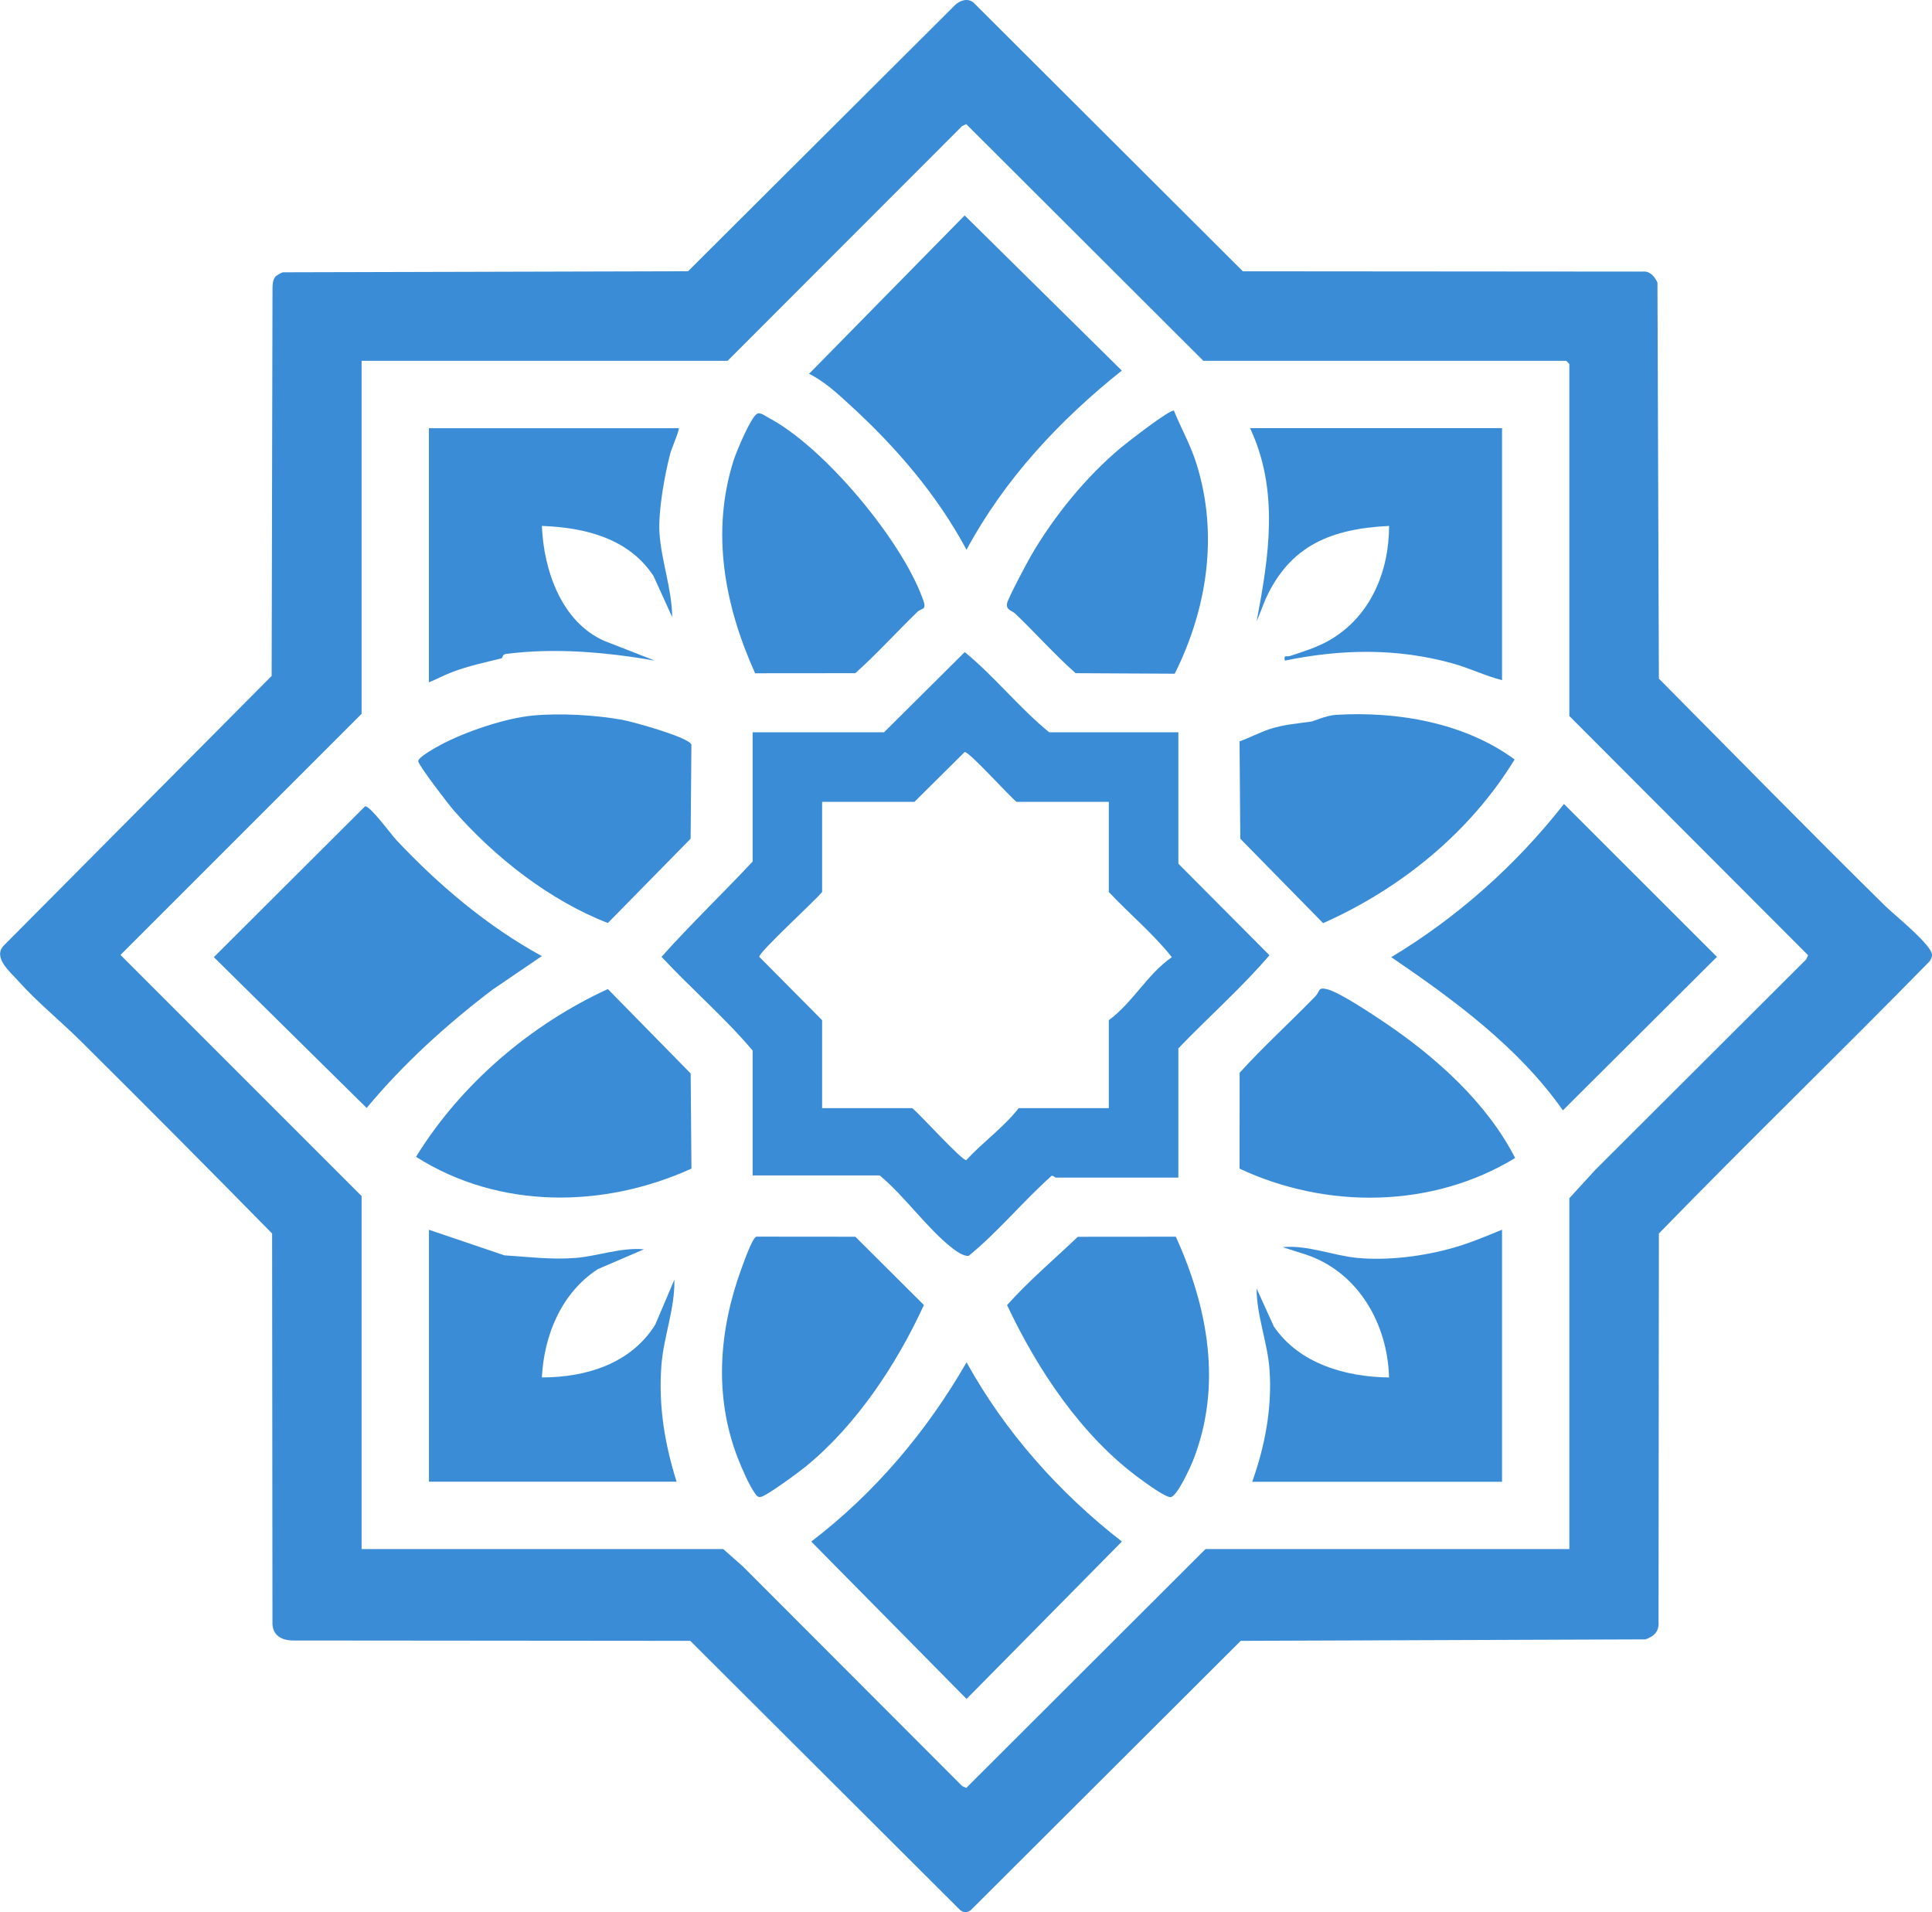
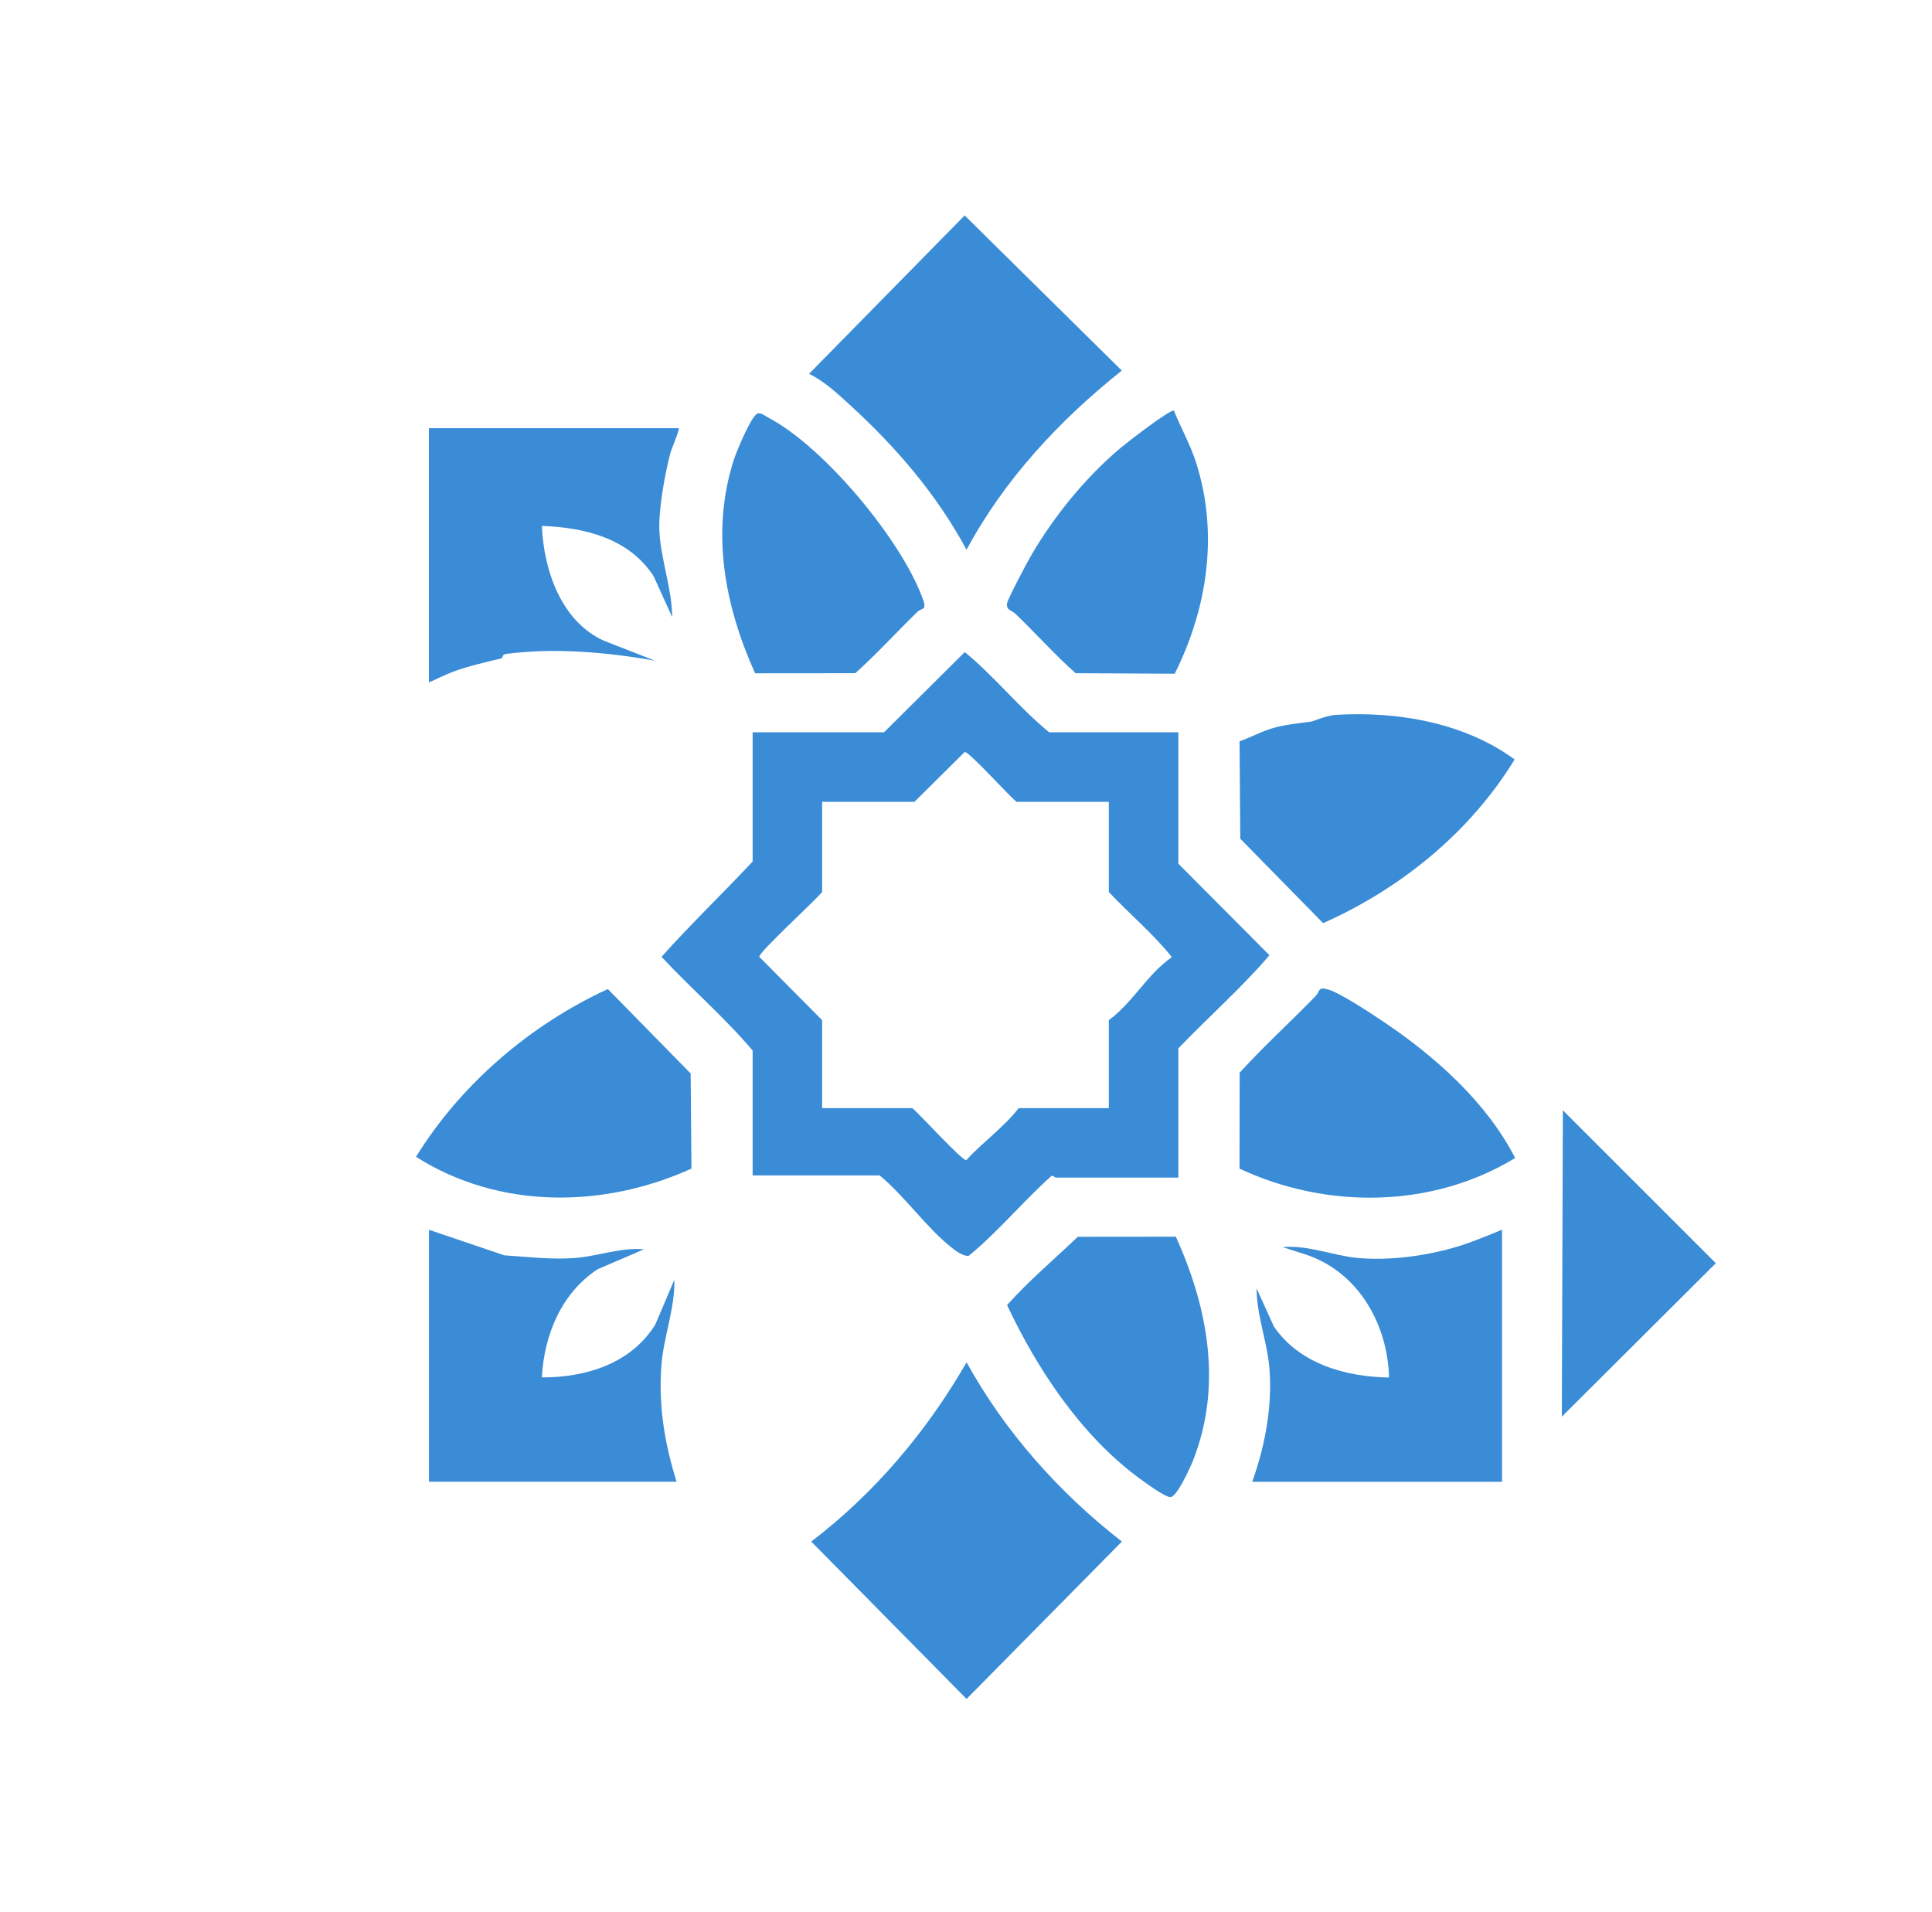
<svg xmlns="http://www.w3.org/2000/svg" id="Layer_1" data-name="Layer 1" viewBox="0 0 443.68 439.09">
  <defs>
    <style>
      .cls-1 {
        fill: #3a8cd7;
      }
    </style>
  </defs>
-   <path class="cls-1" d="M63.23,63.54c.21-.26,1.38-.93,1.72-1.01l93.06-.24L219.21,1.28c1.15-1.15,2.88-1.8,4.28-.76l61.93,61.78,91.72.07c1.78-.2,2.79,1.08,3.49,2.5l.33,90.97c17.3,17.45,34.51,35,52.02,52.25,1.96,1.93,10.7,8.9,10.7,11.21,0,.52-.25,1-.53,1.43-20.53,20.99-41.7,41.46-62.19,62.53l-.08,89.22c.14,2.21-1.07,3.31-3,3.98l-92.95.34-61.93,61.78c-.76.68-1.77.69-2.55,0l-61.93-61.78-91.21-.08c-2.69,0-4.86-1.26-4.74-4.24l-.08-89.22c-14.58-14.85-29.26-29.61-44.03-44.27-4.63-4.6-9.85-8.79-14.24-13.69-1.98-2.21-6.04-5.55-3.25-8.27l61.41-61.81.2-89.1c.03-.91.07-1.84.67-2.58ZM360.4,164.42v-80.82c0-.05-.7-.75-.75-.75h-83.31l-54.44-54.34-.94.43-53.86,53.91h-84.06v81.07l-55.37,55.37,55.37,55.37v81.07h83.06l4.5,3.98,50.36,50.43.94.43,54.94-54.84h83.56v-80.57l5.96-6.52,48.44-48.34.43-.94-54.84-54.94Z" />
  <path class="cls-1" d="M270.61,168.16v30.18l20.92,21.02c-6.41,7.49-14.03,14.2-20.92,21.38v29.68h-28.19c-.13,0-.45-.46-.92-.41-6.55,5.83-12.29,12.88-19.05,18.38-1.2.12-2.8-1.03-3.73-1.75-5.71-4.42-10.99-12-16.7-16.72h-29.18v-28.68c-6.46-7.63-14.11-14.19-20.92-21.52,6.64-7.44,14.04-14.52,20.92-21.88v-29.68h30.18l18.53-18.42c6.83,5.58,12.48,12.77,19.39,18.42h29.68ZM254.64,184.13h-21.2c-1.67-1.31-10.94-11.61-11.9-11.44l-11.54,11.44h-21.2v20.7c-1.57,1.99-14.61,13.87-14.43,14.9l14.43,14.54v20.2h20.7c1.72,1.36,11.44,12.11,12.4,11.94,3.83-4.17,8.57-7.48,12.04-11.94h20.7v-20.2c5.53-4.07,8.84-10.57,14.47-14.47-4.22-5.34-9.74-9.92-14.47-14.96v-20.7Z" />
  <path class="cls-1" d="M221.97,312.84c8.86,16.03,21.26,29.95,35.67,41.16l-35.67,36.14-35.67-36.14c14.55-11.09,26.55-25.31,35.67-41.16Z" />
  <path class="cls-1" d="M185.8,85.84l35.73-36.37,36.09,35.63c-14.29,11.39-26.95,24.95-35.66,41.15-6.77-12.63-16.15-23.54-26.68-33.17-2.89-2.65-5.93-5.5-9.48-7.24Z" />
-   <path class="cls-1" d="M358.91,254.97c-10.16-14.45-24.88-25.26-39.41-35.17,15.24-9.17,28.7-21.19,39.66-35.18l35.13,35.11-35.37,35.24Z" />
-   <path class="cls-1" d="M124.43,219.55l-11.42,7.78c-10.52,8.01-20.34,16.92-28.81,27.1l-35.09-34.63,34.73-34.64c1.12-.2,6.05,6.54,7.15,7.71,9.76,10.39,20.95,19.86,33.43,26.68Z" />
+   <path class="cls-1" d="M358.91,254.97l35.13,35.11-35.37,35.24Z" />
  <path class="cls-1" d="M98.5,282.4l17.32,5.87c5.41.35,10.9,1.04,16.34.6,5.05-.4,10.5-2.47,15.72-1.98l-10.63,4.57c-8.35,5.49-12.3,15.11-12.81,24.85,10.12,0,20.46-3.15,26.04-12.13l4.39-10.32c.15,6.66-2.49,13.12-2.98,19.71-.69,9.28.73,17.9,3.49,26.68h-56.87v-57.87Z" />
  <path class="cls-1" d="M344.94,282.4v57.87h-57.37c2.91-8.15,4.6-16.98,3.98-25.69-.45-6.3-2.96-12.39-2.98-18.71l3.97,8.74c5.82,8.56,16.52,11.59,26.45,11.71-.31-12.22-7.01-24.12-18.96-28.18l-5.48-1.75c5.72-.55,11.71,1.98,17.21,2.48,7.13.65,15.25-.4,22.08-2.36,3.81-1.09,7.45-2.63,11.09-4.12Z" />
-   <path class="cls-1" d="M344.94,98.32v57.87c-3.89-.99-7.49-2.78-11.37-3.85-12.86-3.56-25.51-3.3-38.52-.64-.26-1.49.39-.79,1.17-1.05,3.22-1.08,6.3-1.99,9.27-3.73,9.26-5.43,13.51-15.68,13.51-26.15-13.16.65-22.72,4.39-28.36,16.79l-2.06,5.16c2.83-14.99,5.23-30-1.5-44.4h57.87Z" />
  <path class="cls-1" d="M155.87,98.32c.27.24-1.7,4.86-1.94,5.79-1.29,4.92-2.82,13.39-2.48,18.34.45,6.49,2.85,12.77,2.92,19.27l-4.28-9.43c-5.71-8.7-15.77-11.15-25.65-11.52.42,10.19,4.47,21.99,14.28,26.38l11.66,4.55c-11.12-1.94-22.93-2.99-34.2-1.53-.92.12-.63.91-1.07,1.02-3.78.95-7.51,1.71-11.25,3.14-1.84.7-3.56,1.61-5.36,2.37v-58.37h57.37Z" />
  <path class="cls-1" d="M347.93,265.93c-19.01,11.58-43.28,11.8-63.27,2.43l.02-22.02c5.54-6.1,11.66-11.64,17.39-17.55,1.12-1.16.55-2.13,2.59-1.66,2.88.67,10.5,5.78,13.31,7.67,11.76,7.93,23.46,18.38,29.98,31.12Z" />
  <path class="cls-1" d="M284.66,170.24c2.33-.82,4.57-2.03,6.91-2.81,3.07-1.02,6.55-1.31,9.64-1.74.32-.04,3.39-1.4,5.54-1.53,14.13-.86,29.55,1.78,41.08,10.24-10.23,16.73-26.15,29.67-43.98,37.59l-19.02-19.39-.17-22.36Z" />
-   <path class="cls-1" d="M122.34,164.32c6.24-.6,14.48-.14,20.66,1,2.34.43,15.2,3.98,15.78,5.67l-.18,21.61-19.01,19.36c-13.36-5.19-25.95-15.07-35.36-25.83-1.2-1.37-8.08-10.32-8.18-11.32-.09-.92,4.16-3.23,5.1-3.74,5.61-3.01,14.86-6.15,21.18-6.75Z" />
  <path class="cls-1" d="M158.78,268.36c-20.22,9.17-44.19,9.38-63.24-2.71,10.29-16.69,26.27-30.35,44.05-38.53l19.02,19.39.18,21.86Z" />
  <path class="cls-1" d="M212.15,139.64c-.1.16-1.01.43-1.41.81-4.82,4.67-9.32,9.66-14.32,14.14l-23.01.02c-6.98-15.47-10.2-32.34-4.93-48.91.64-2,3.86-9.73,5.34-10.66.77-.48,1.98.53,2.65.88,12.74,6.68,30.48,28,35.38,41.44.24.65.68,1.61.29,2.27Z" />
-   <path class="cls-1" d="M173.66,283.98l22.77.02,15.74,15.68c-6.22,13.57-15.49,27.58-27.12,37.08-1.44,1.17-9.29,7.03-10.48,7.01-.7-.02-.82-.34-1.17-.81-1.32-1.78-3.09-5.88-3.93-8.04-5.59-14.33-4.37-29.55.87-43.79.49-1.34,2.43-6.84,3.33-7.14Z" />
  <path class="cls-1" d="M270.02,283.98c7.4,16.29,10.73,34.28,3.95,51.43-.63,1.59-3.66,8.23-5.12,8.38-1.2.12-5.87-3.35-7.19-4.31-13.32-9.78-23.43-24.98-30.39-39.79,5.03-5.62,10.8-10.47,16.24-15.68l22.51-.02Z" />
  <path class="cls-1" d="M269.6,94.33c1.65,4.07,3.81,7.85,5.14,12.08,5.11,16.22,2.54,33.29-4.97,48.3l-22.76-.12c-4.84-4.3-9.14-9.16-13.81-13.63-.9-.86-2.15-.8-1.94-2.37.14-1.03,4.63-9.48,5.52-11,5.26-9.05,12.61-18.07,20.62-24.78,1.35-1.13,11.48-9.02,12.2-8.49Z" />
</svg>